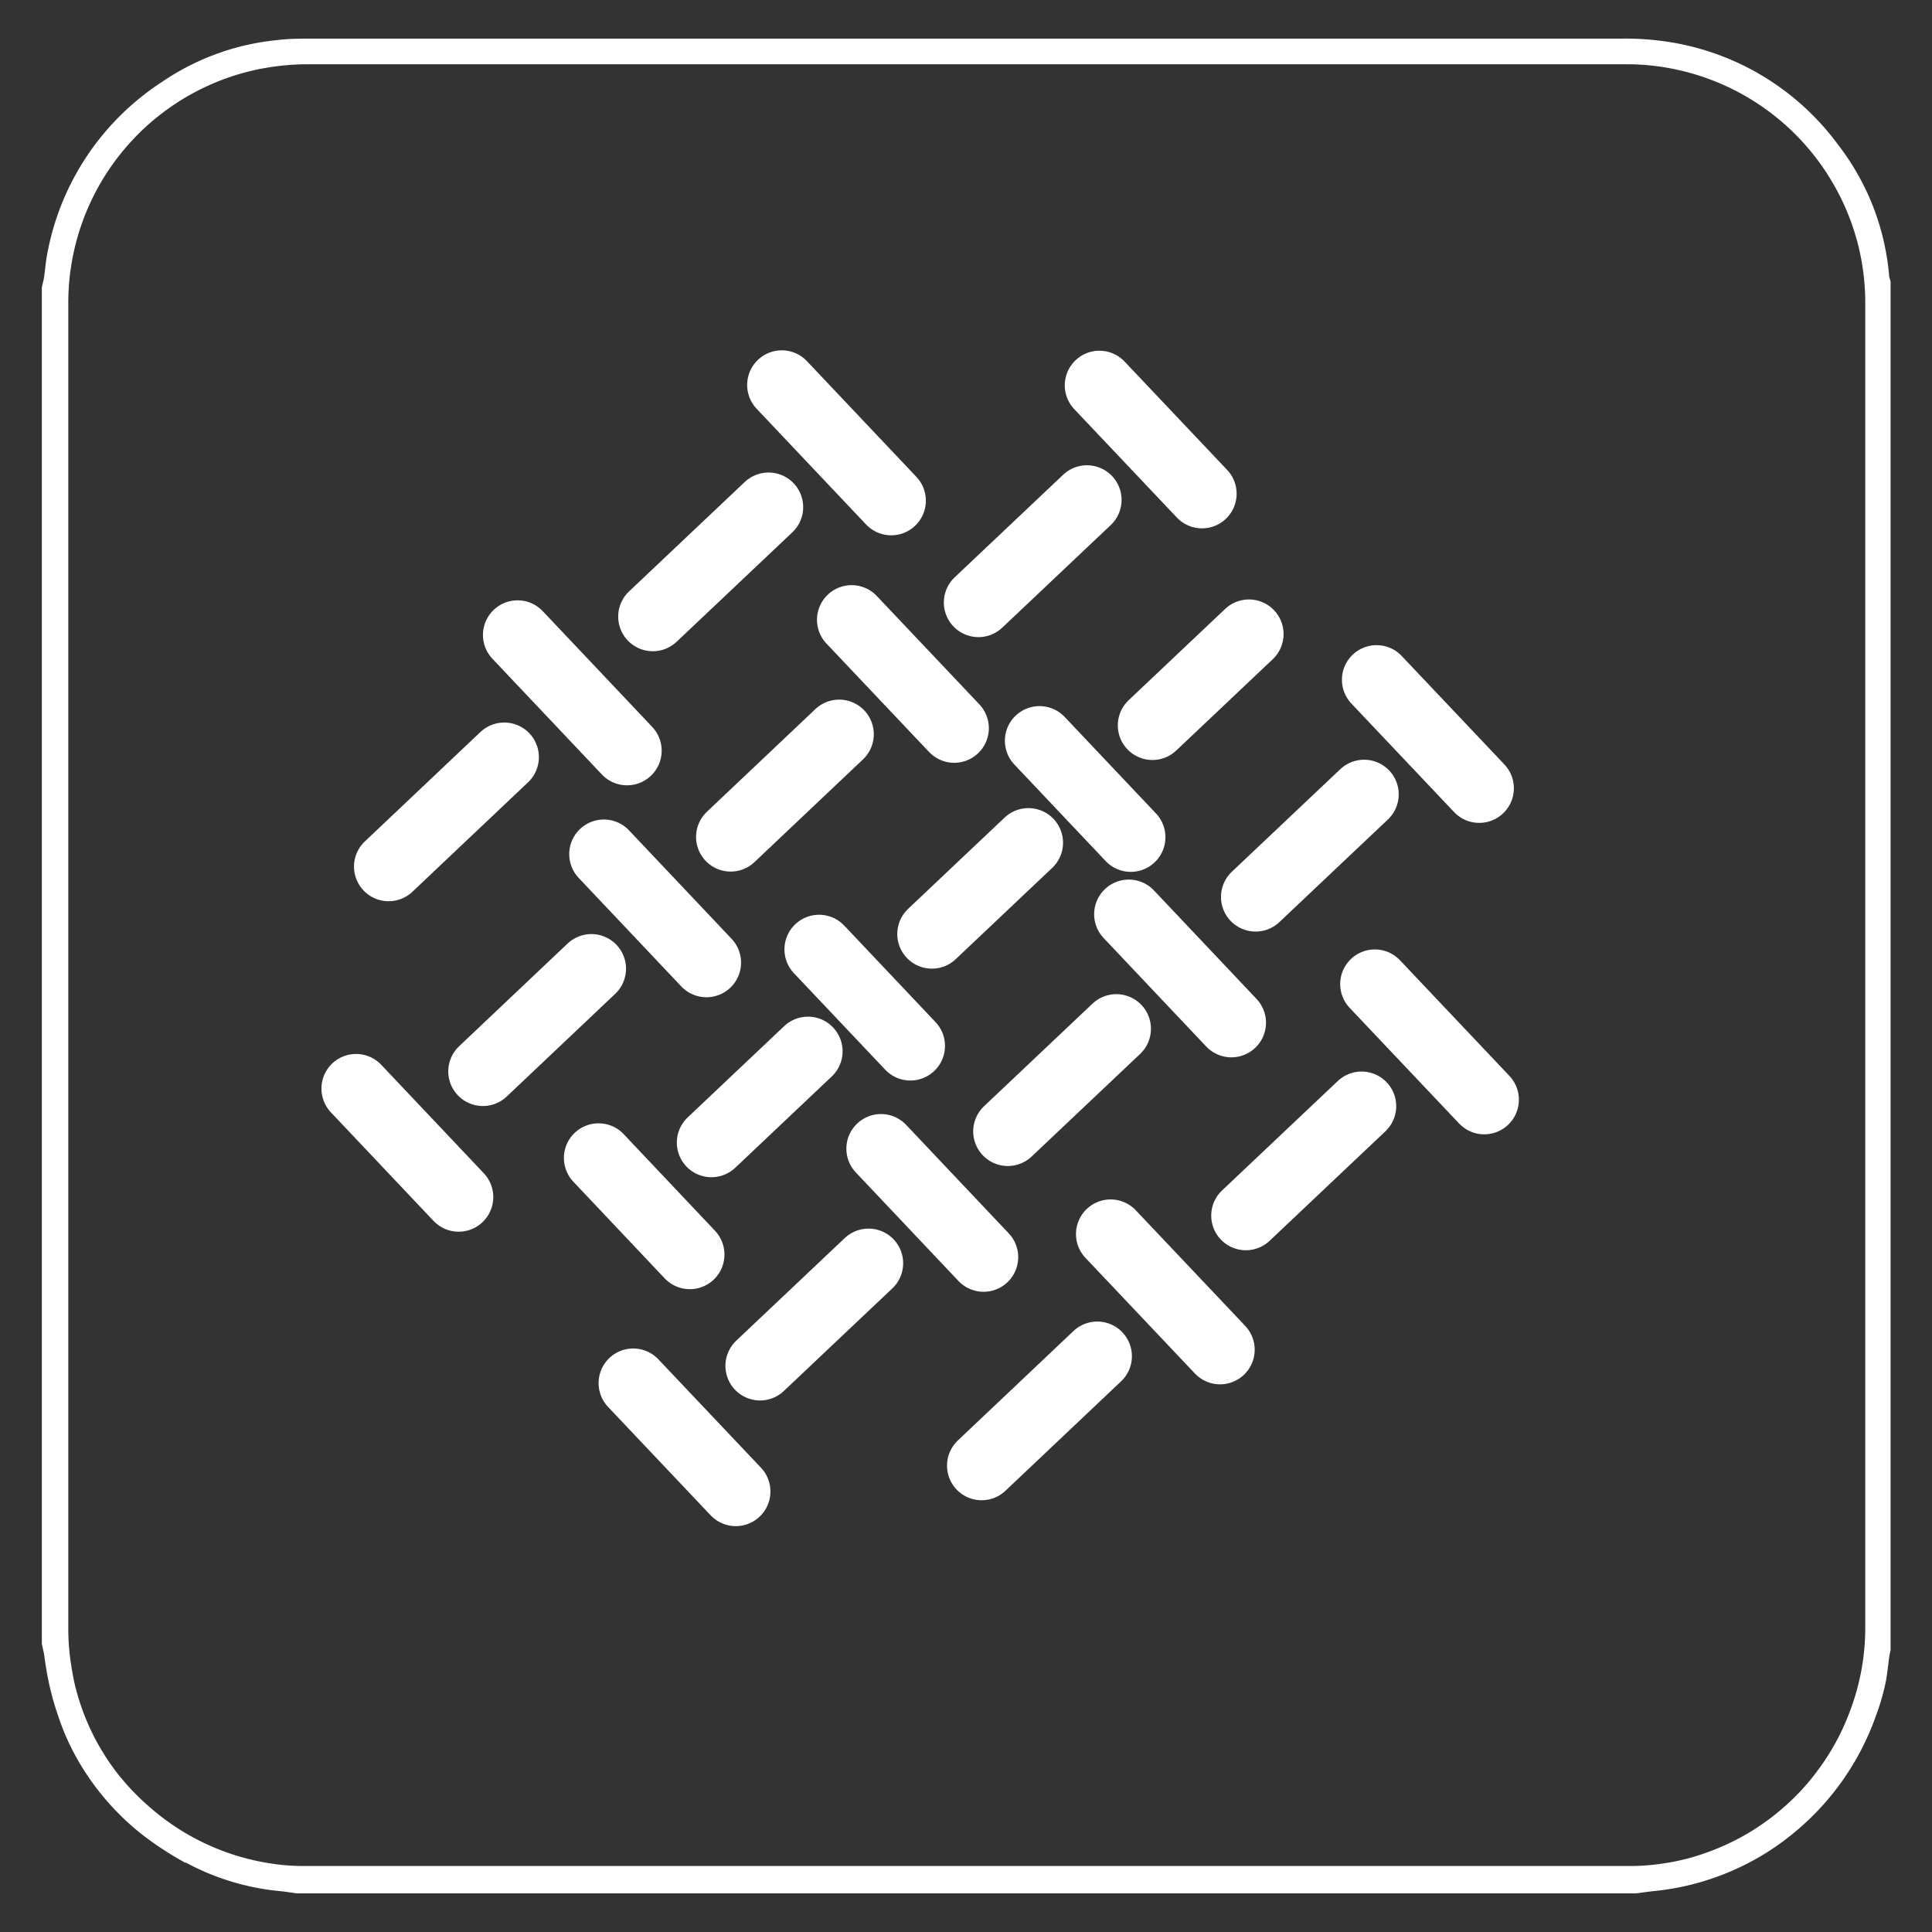
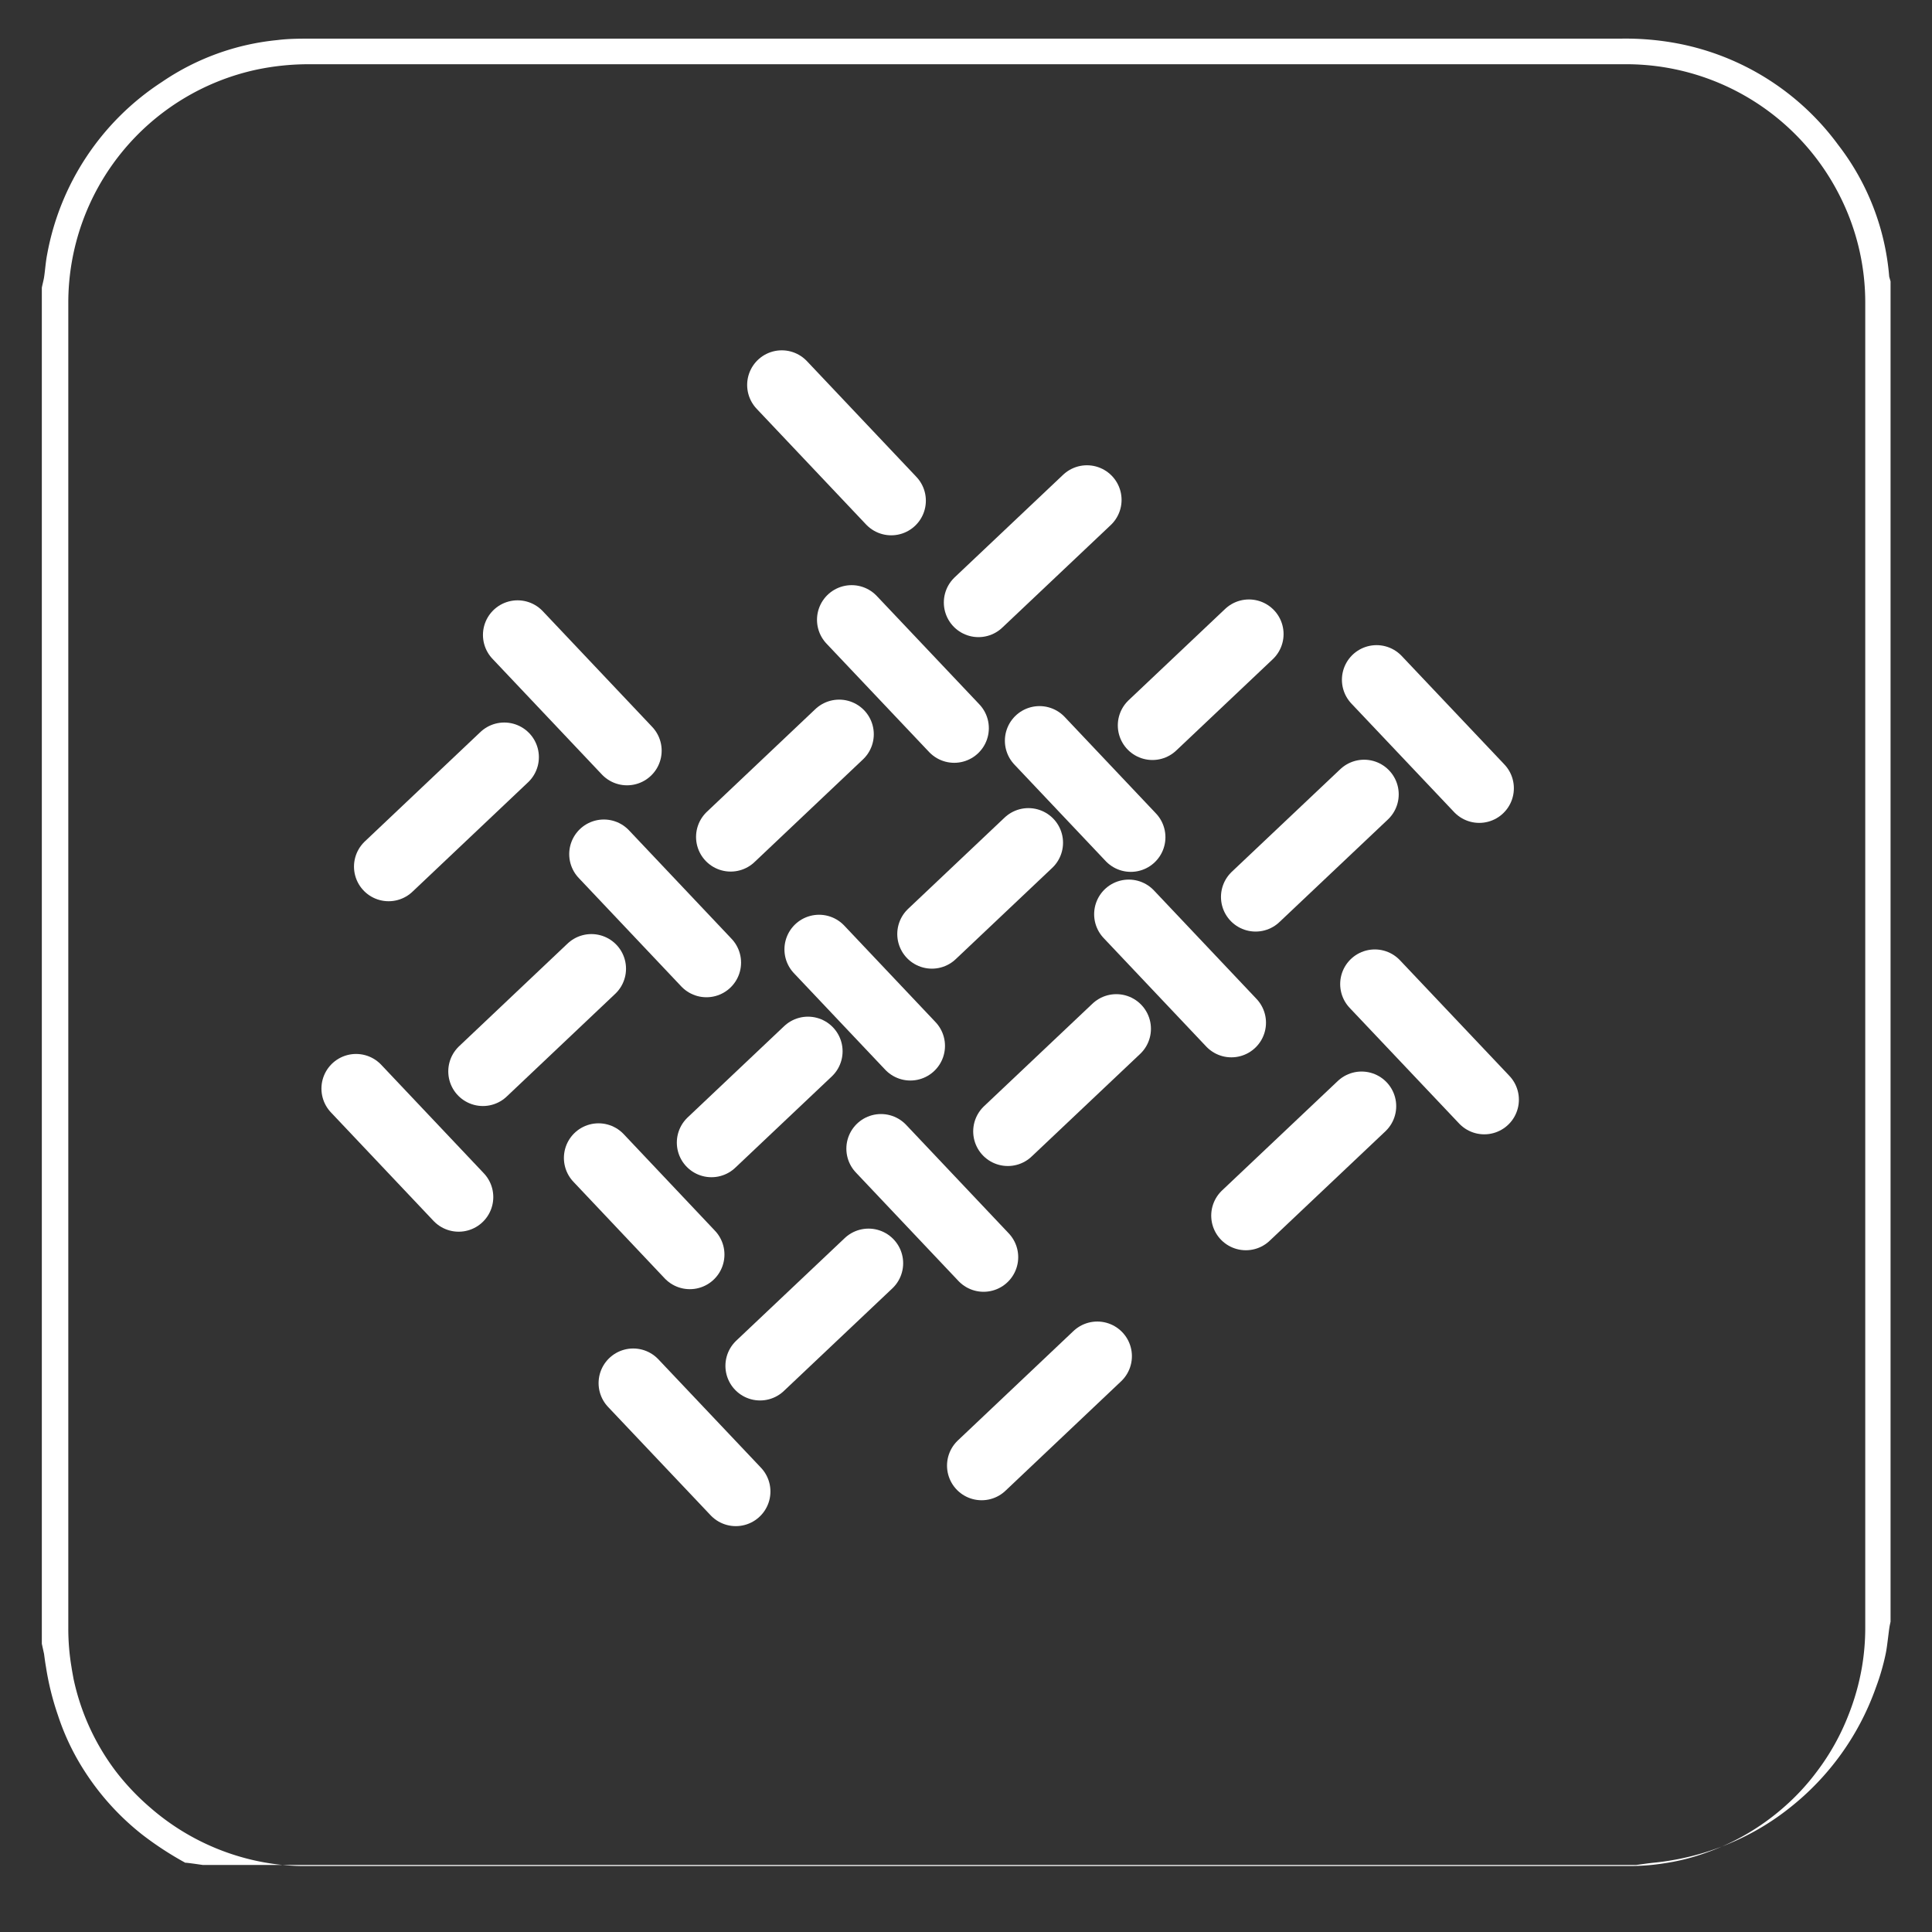
<svg xmlns="http://www.w3.org/2000/svg" id="Layer_1" data-name="Layer 1" viewBox="0 0 200 200">
  <rect x="0" y="0" width="200" height="200" fill="#333333" stroke="none" />
  <defs>
    <style>.cls-1,.cls-2{fill:#fff;}.cls-2{stroke:#fff;stroke-linecap:round;stroke-linejoin:round;stroke-width:7.17px;}</style>
  </defs>
-   <path class="cls-1" d="M195.57,28.64A25.67,25.67,0,0,0,190.29,15a26.87,26.87,0,0,0-16.62-10.5A29,29,0,0,0,167.79,4H46.86Q39.54,4,32.24,4c-1.17,0-2.37,0-3.54.15A25.56,25.56,0,0,0,16.77,8.48,27.09,27.09,0,0,0,4.88,26.34c-.15.76-.2,1.55-.31,2.31-.06.39-.17.76-.24,1.13V170.16l.23,1.05c.06.46.12.91.2,1.36a28.79,28.79,0,0,0,1.24,5,24.92,24.92,0,0,0,2.75,5.77,26.76,26.76,0,0,0,6,6.6,34.14,34.14,0,0,0,4.43,2.89l.09,0A25.53,25.53,0,0,0,29,195.77c.57.06,1.15.15,1.72.23H169.38c.61-.08,1.2-.17,1.78-.23a27,27,0,0,0,9.71-2.85,26.16,26.16,0,0,0,4.38-2.82,27.54,27.54,0,0,0,8.95-12.49,24,24,0,0,0,1-3.44c.11-.53.17-1.06.24-1.6s.1-.85.17-1.28l.1-.48V29.13Zm-2.48,139.83a24.22,24.22,0,0,1-.34,4.1,24.79,24.79,0,0,1-1.41,5,24.16,24.16,0,0,1-3.22,5.77,23.64,23.64,0,0,1-3.5,3.78,24.41,24.41,0,0,1-7.91,4.64,22,22,0,0,1-4.38,1.12,22.59,22.59,0,0,1-3.69.29H31.55a22.5,22.5,0,0,1-3.69-.29,24.6,24.6,0,0,1-12.31-5.76A25.17,25.17,0,0,1,12,183.38a24.19,24.19,0,0,1-4.39-9.6c-.07-.4-.15-.8-.21-1.21a24,24,0,0,1-.33-4V31.33A24.69,24.69,0,0,1,26.65,7.19,26.26,26.26,0,0,1,32,6.65H168.16a24.75,24.75,0,0,1,22.23,13.5,24.44,24.44,0,0,1,2.7,11.26Z" />
+   <path class="cls-1" d="M195.57,28.64A25.67,25.67,0,0,0,190.29,15a26.87,26.87,0,0,0-16.62-10.5A29,29,0,0,0,167.79,4H46.86Q39.54,4,32.24,4c-1.17,0-2.37,0-3.54.15A25.56,25.56,0,0,0,16.77,8.48,27.09,27.09,0,0,0,4.88,26.34c-.15.76-.2,1.55-.31,2.31-.06.39-.17.76-.24,1.13V170.16l.23,1.05c.06.46.12.91.2,1.36a28.79,28.79,0,0,0,1.24,5,24.92,24.92,0,0,0,2.75,5.77,26.76,26.76,0,0,0,6,6.6,34.14,34.14,0,0,0,4.43,2.89l.09,0c.57.06,1.15.15,1.72.23H169.38c.61-.08,1.2-.17,1.78-.23a27,27,0,0,0,9.71-2.85,26.16,26.16,0,0,0,4.38-2.82,27.54,27.54,0,0,0,8.95-12.49,24,24,0,0,0,1-3.44c.11-.53.17-1.06.24-1.6s.1-.85.17-1.28l.1-.48V29.13Zm-2.48,139.83a24.22,24.22,0,0,1-.34,4.1,24.79,24.79,0,0,1-1.41,5,24.16,24.16,0,0,1-3.22,5.77,23.64,23.64,0,0,1-3.5,3.78,24.41,24.41,0,0,1-7.91,4.64,22,22,0,0,1-4.38,1.12,22.59,22.59,0,0,1-3.69.29H31.55a22.5,22.5,0,0,1-3.69-.29,24.6,24.6,0,0,1-12.31-5.76A25.17,25.17,0,0,1,12,183.38a24.19,24.19,0,0,1-4.39-9.6c-.07-.4-.15-.8-.21-1.21a24,24,0,0,1-.33-4V31.33A24.69,24.69,0,0,1,26.65,7.19,26.26,26.26,0,0,1,32,6.65H168.16a24.75,24.75,0,0,1,22.23,13.5,24.44,24.44,0,0,1,2.7,11.26Z" />
  <line class="cls-2" x1="40.23" y1="89.71" x2="52.2" y2="78.38" />
  <line class="cls-2" x1="53.58" y1="65.73" x2="64.91" y2="77.71" />
-   <line class="cls-2" x1="67.58" y1="63.83" x2="79.56" y2="52.5" />
  <line class="cls-2" x1="80.93" y1="39.85" x2="92.26" y2="51.83" />
  <line class="cls-2" x1="36.86" y1="112.69" x2="47.48" y2="123.92" />
  <line class="cls-2" x1="49.99" y1="110.91" x2="61.22" y2="100.28" />
  <line class="cls-2" x1="62.51" y1="88.42" x2="73.13" y2="99.65" />
  <line class="cls-2" x1="75.64" y1="86.64" x2="86.87" y2="76.01" />
  <line class="cls-2" x1="88.16" y1="64.16" x2="98.78" y2="75.38" />
  <line class="cls-2" x1="101.29" y1="62.37" x2="112.52" y2="51.75" />
-   <line class="cls-2" x1="113.81" y1="39.89" x2="124.43" y2="51.11" />
  <line class="cls-2" x1="65.55" y1="143.18" x2="76.17" y2="154.4" />
  <line class="cls-2" x1="78.68" y1="141.39" x2="89.91" y2="130.77" />
  <line class="cls-2" x1="91.2" y1="118.91" x2="101.82" y2="130.14" />
  <line class="cls-2" x1="104.33" y1="117.12" x2="115.56" y2="106.5" />
  <line class="cls-2" x1="116.85" y1="94.64" x2="127.47" y2="105.87" />
  <line class="cls-2" x1="129.98" y1="92.85" x2="141.21" y2="82.23" />
  <line class="cls-2" x1="142.5" y1="70.37" x2="153.13" y2="81.6" />
  <line class="cls-2" x1="61.96" y1="119.87" x2="71.41" y2="129.87" />
  <line class="cls-2" x1="73.65" y1="118.28" x2="83.64" y2="108.83" />
  <line class="cls-2" x1="84.79" y1="98.28" x2="94.24" y2="108.27" />
  <line class="cls-2" x1="96.47" y1="96.69" x2="106.46" y2="87.24" />
  <line class="cls-2" x1="107.61" y1="76.68" x2="117.06" y2="86.67" />
  <line class="cls-2" x1="119.3" y1="75.09" x2="129.29" y2="65.64" />
  <line class="cls-2" x1="101.62" y1="151.72" x2="113.59" y2="140.39" />
-   <line class="cls-2" x1="114.97" y1="127.75" x2="126.3" y2="139.72" />
  <line class="cls-2" x1="128.97" y1="125.84" x2="140.95" y2="114.51" />
  <line class="cls-2" x1="142.32" y1="101.87" x2="153.65" y2="113.84" />
</svg>